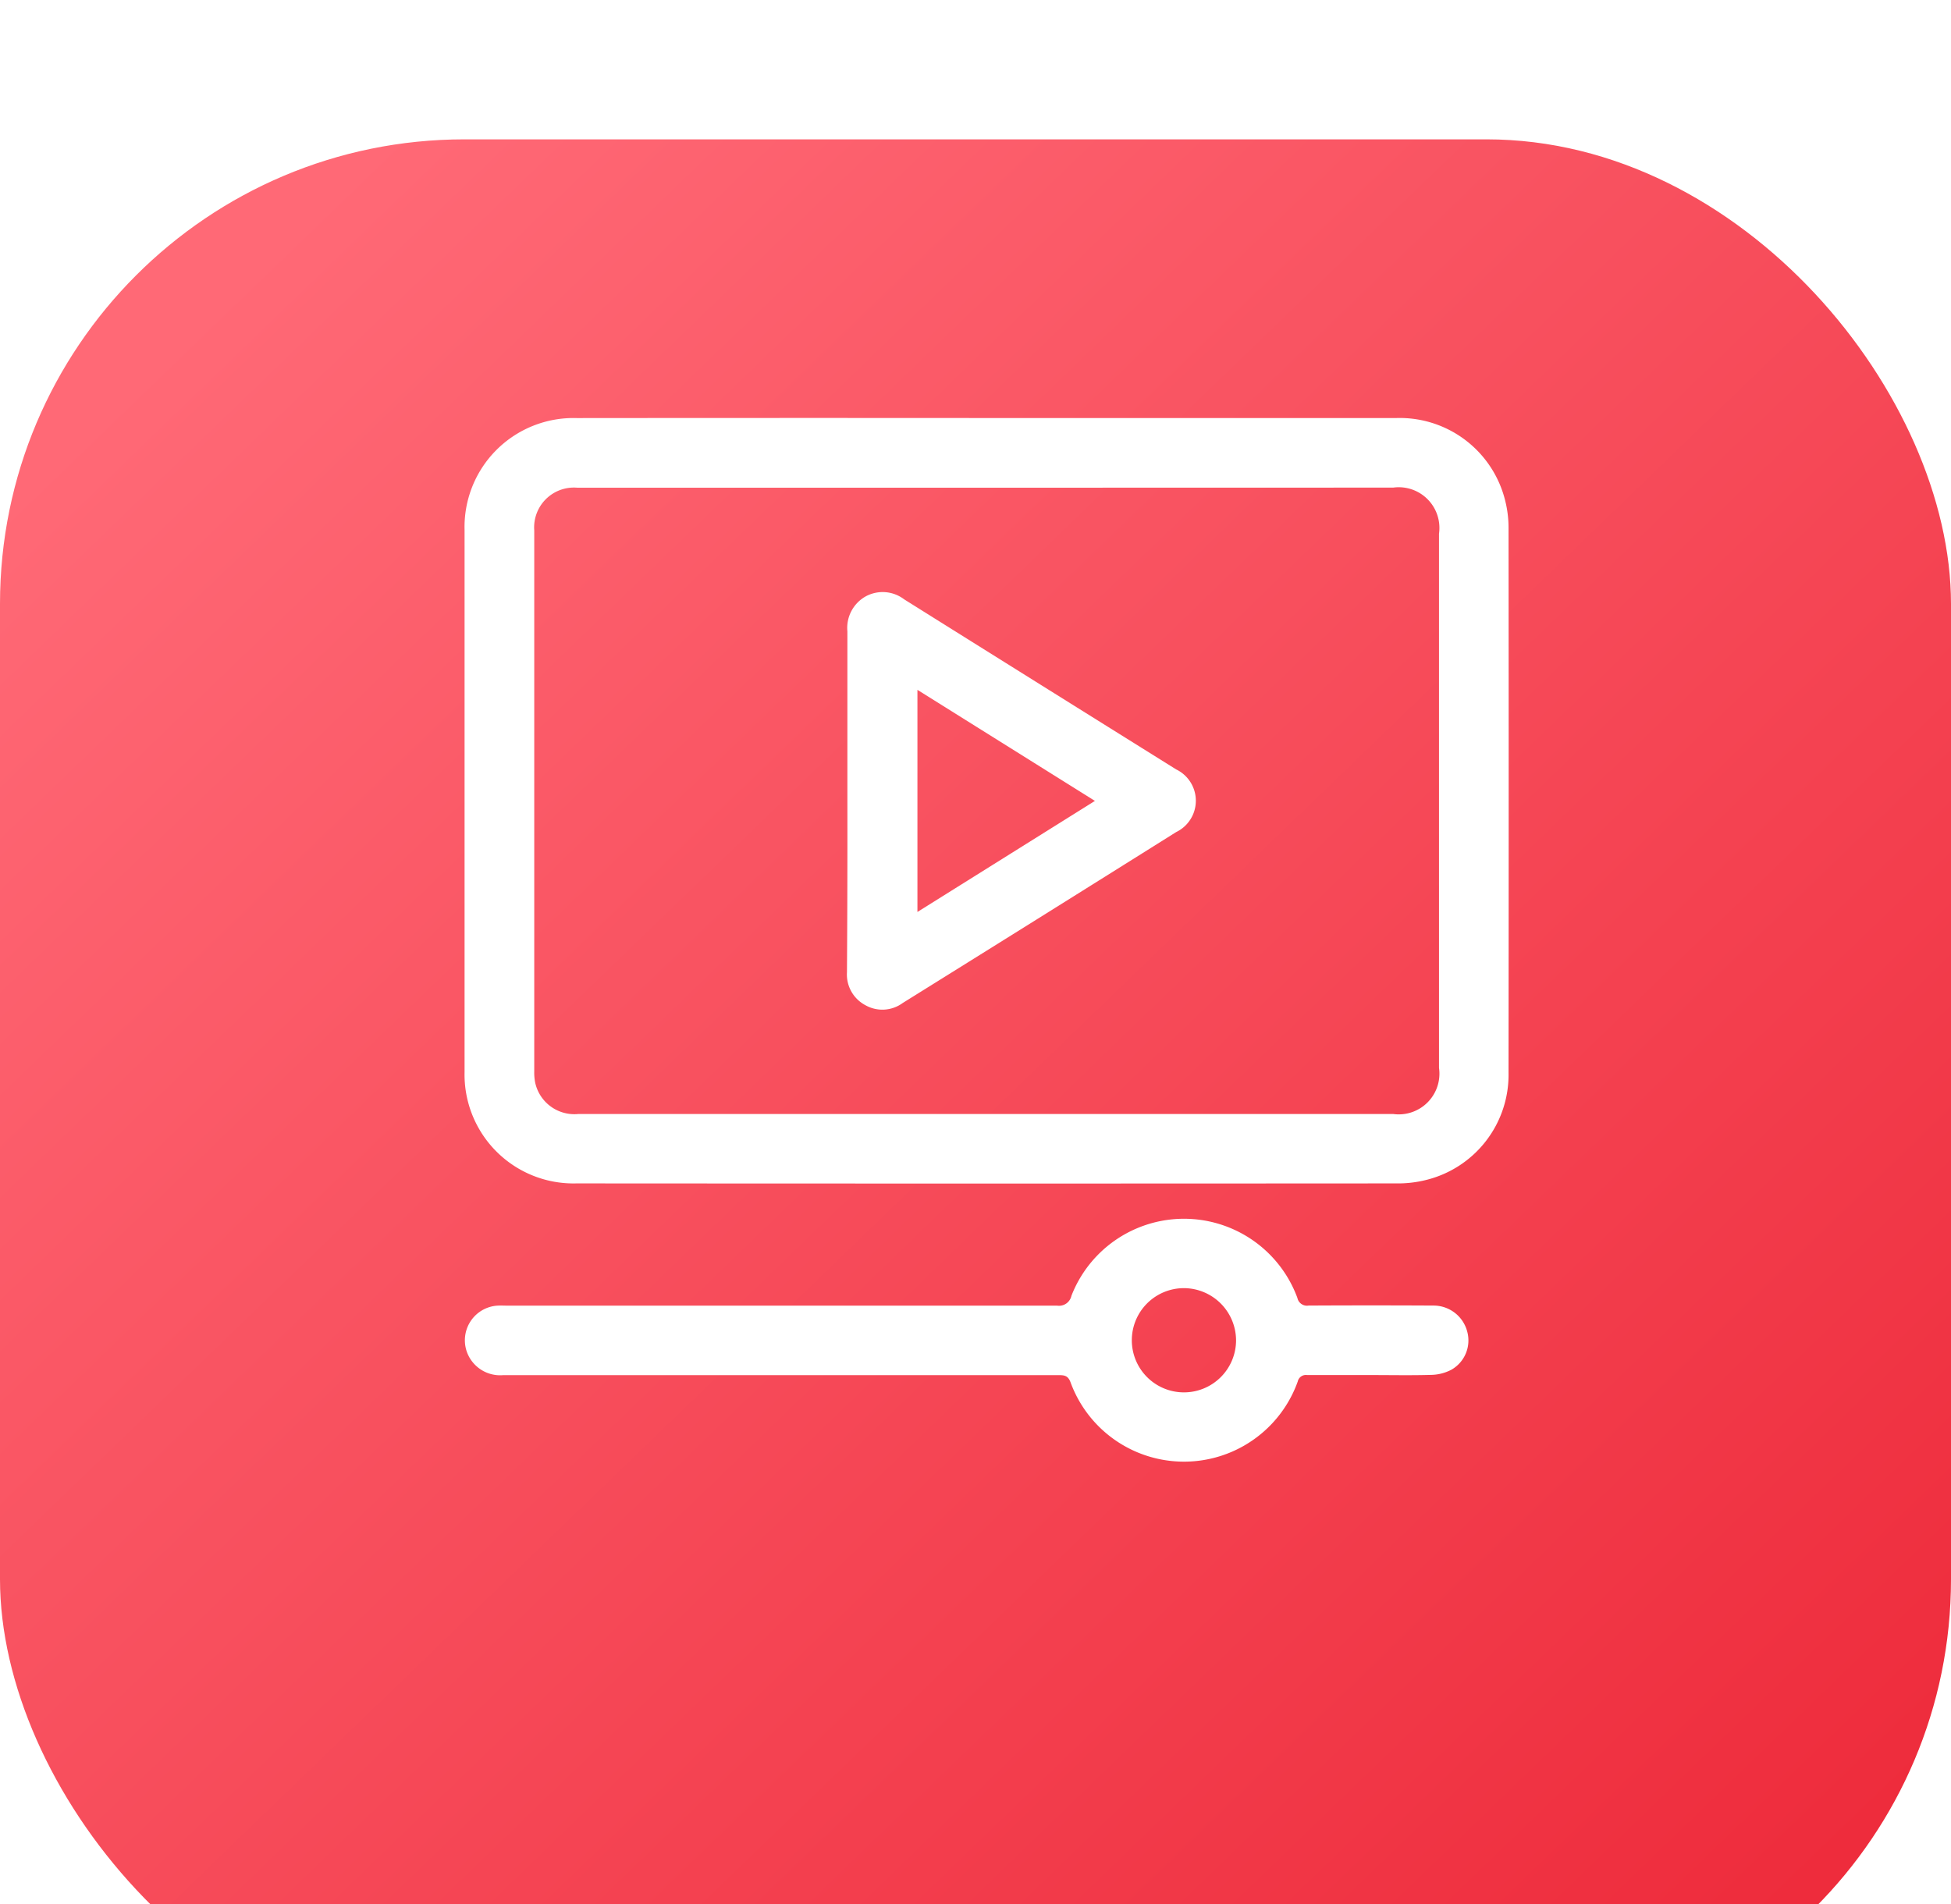
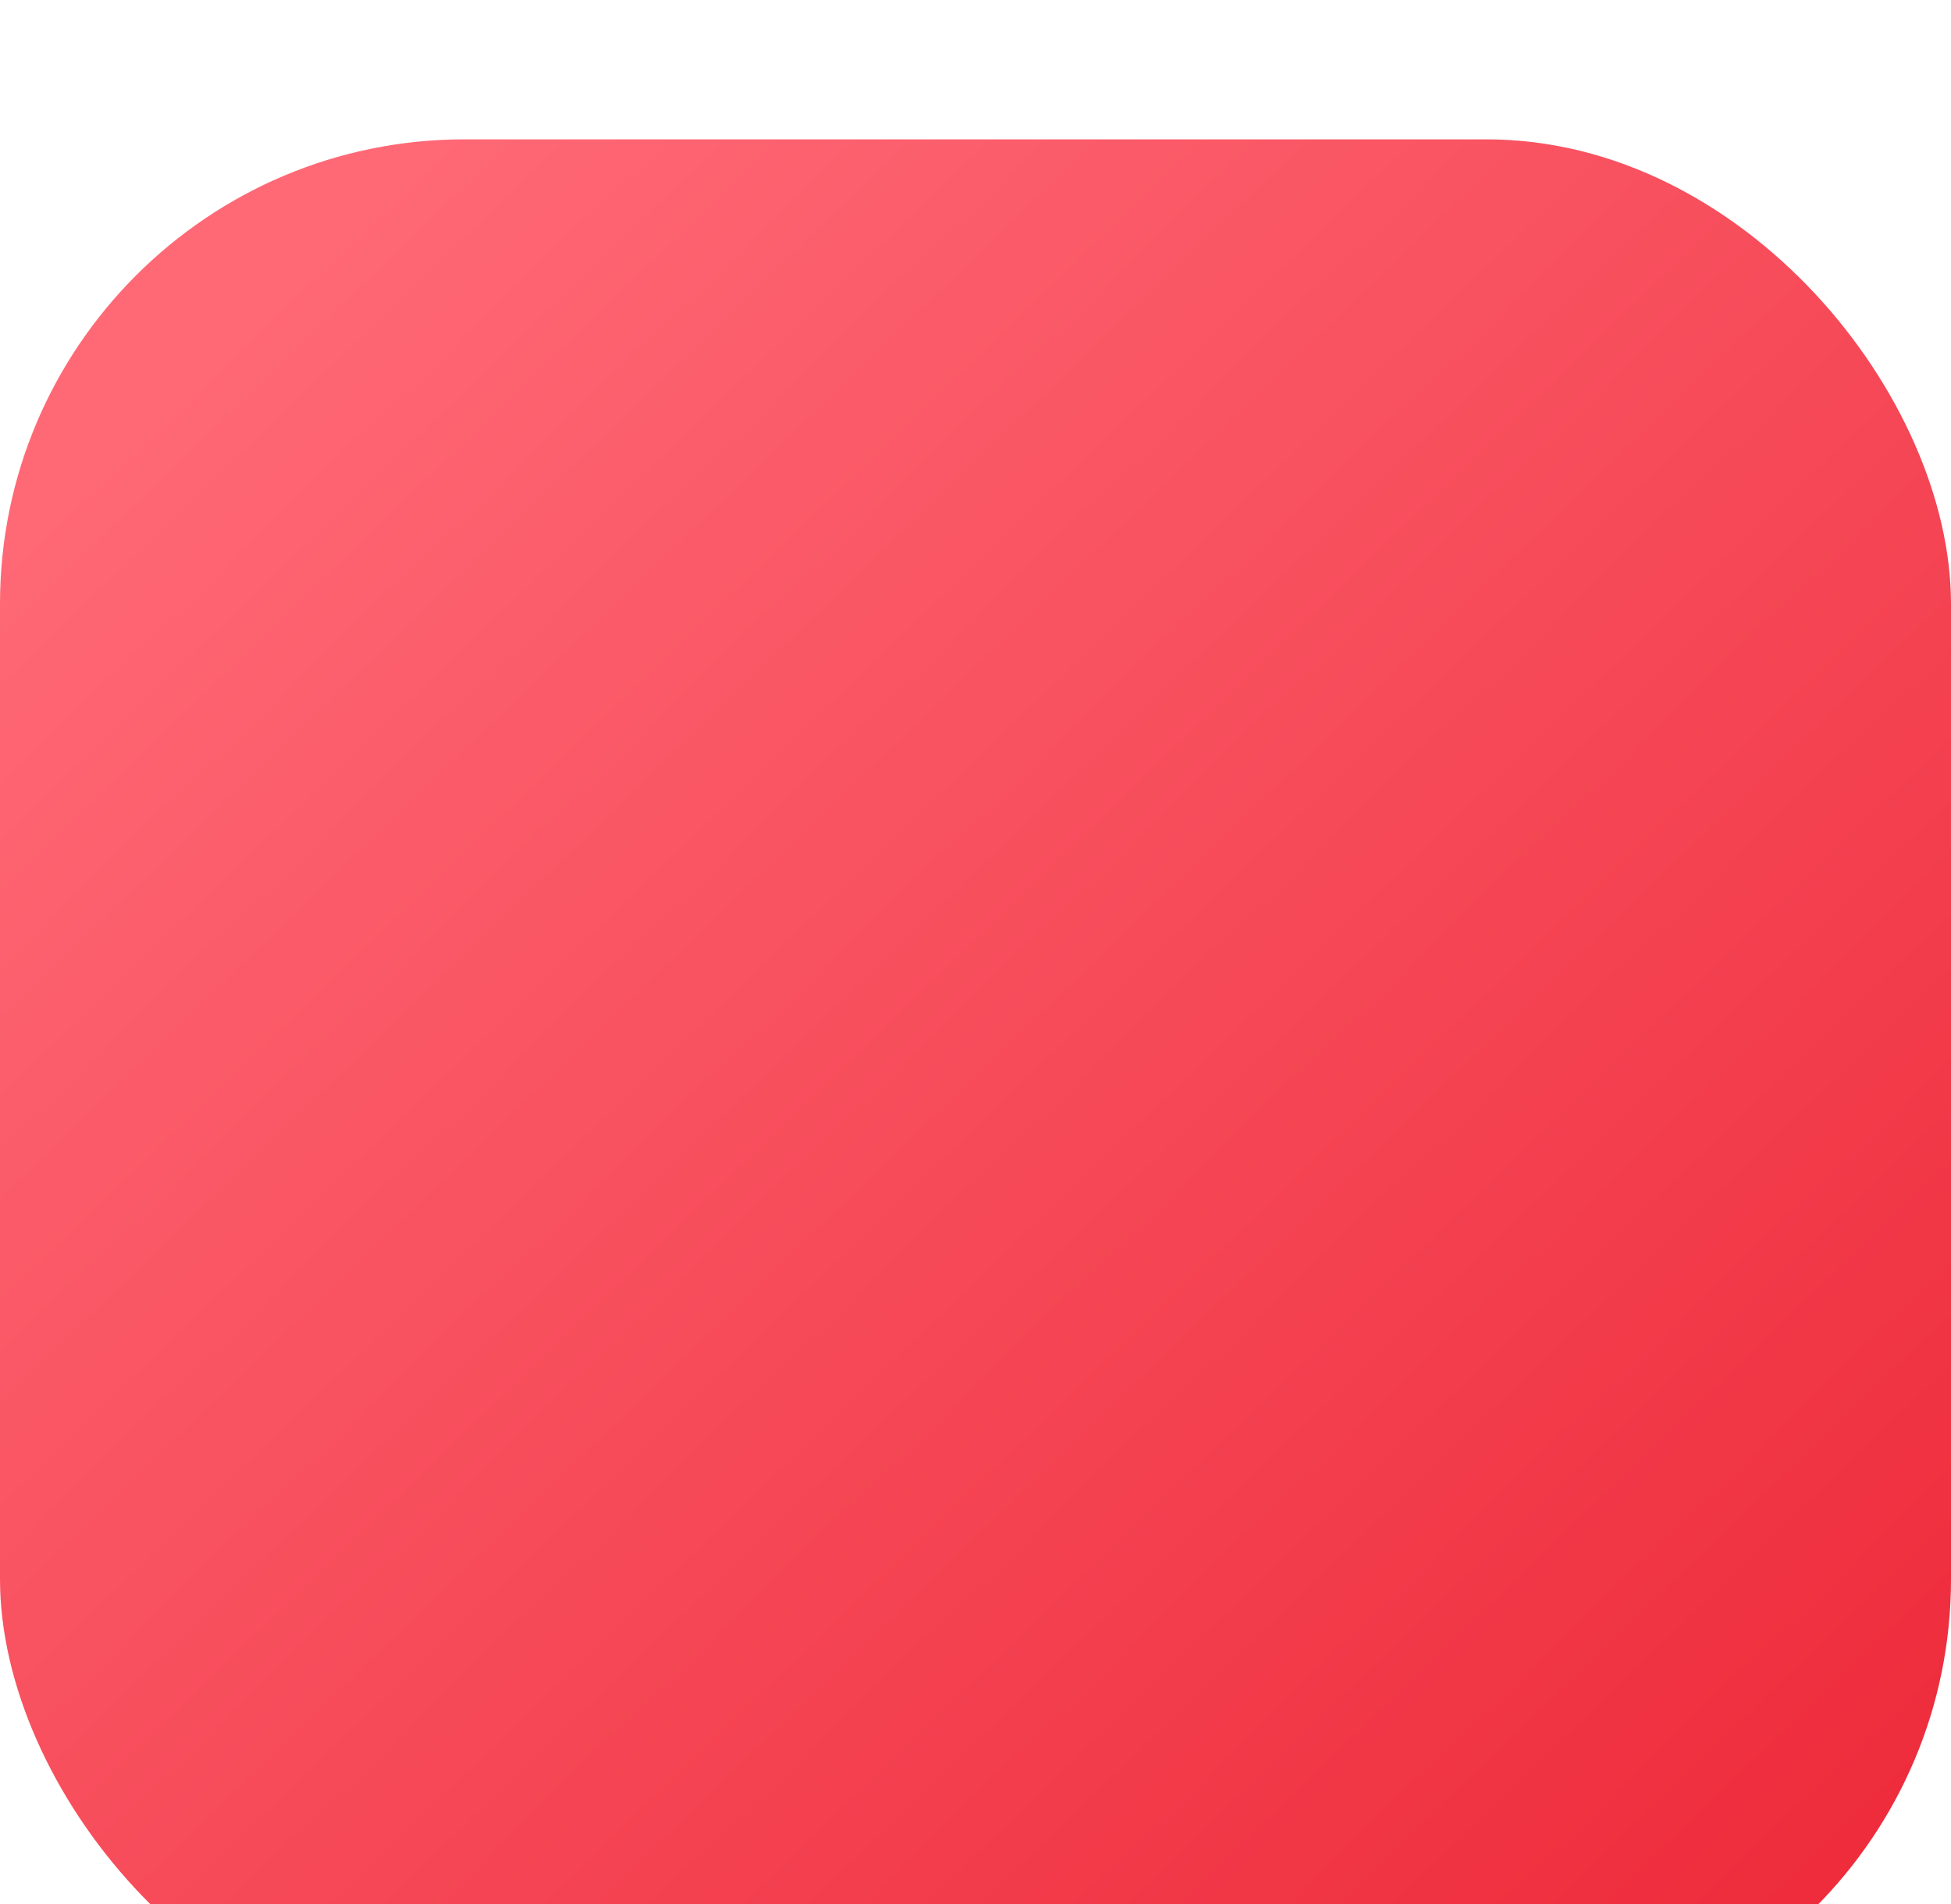
<svg xmlns="http://www.w3.org/2000/svg" viewBox="57 54 42 41">
  <defs>
    <linearGradient id="linear-gradient" x1="0.1" y1="0.095" x2="0.925" y2="0.918" gradientUnits="objectBoundingBox">
      <stop offset="0" stop-color="#ff6976" />
      <stop offset="1" stop-color="#ee2c3c" />
    </linearGradient>
    <filter id="Rectangle_131" x="0" y="0" width="156" height="155" filterUnits="userSpaceOnUse">
      <feOffset dy="3" input="SourceAlpha" />
      <feGaussianBlur stdDeviation="19" result="blur" />
      <feFlood flood-color="#737373" flood-opacity="0.051" />
      <feComposite operator="in" in2="blur" />
      <feComposite in="SourceGraphic" />
    </filter>
  </defs>
  <g id="Group_1598" data-name="Group 1598" transform="translate(-982 -694.5)">
    <g transform="matrix(1, 0, 0, 1, 982, 694.5)" filter="url(#Rectangle_131)">
      <rect id="Rectangle_131-2" data-name="Rectangle 131" width="42" height="41" rx="10" transform="translate(57 54)" fill="url(#linear-gradient)" />
    </g>
    <g id="Group_1597" data-name="Group 1597" transform="translate(0 -3)">
      <g id="Group_1596" data-name="Group 1596">
-         <path id="Path_2230" data-name="Path 2230" d="M1453.21,111.91q4.41,0,8.821,0a2.338,2.338,0,0,1,2.346,1.8,2.387,2.387,0,0,1,.067.574q.006,5.862,0,11.723a2.332,2.332,0,0,1-1.779,2.308,2.485,2.485,0,0,1-.629.073q-8.83.006-17.66,0a2.345,2.345,0,0,1-2.406-2.4q0-5.833,0-11.667a2.346,2.346,0,0,1,2.418-2.41Q1448.8,111.907,1453.21,111.91Zm.007,1.5h-8.82a.857.857,0,0,0-.927.919q0,5.824,0,11.647a1.107,1.107,0,0,0,.02.242.864.864,0,0,0,.927.676h17.546a.876.876,0,0,0,.984-.994q0-5.749,0-11.5a.876.876,0,0,0-.986-.992Z" transform="translate(-392.969 648.59)" fill="#fff" />
-         <path id="Path_2231" data-name="Path 2231" d="M1461.524,575.346c-.456,0-.911,0-1.367,0a.179.179,0,0,0-.2.139,2.6,2.6,0,0,1-4.891.017c-.057-.154-.145-.154-.268-.154q-5.973,0-11.945,0a.761.761,0,0,1-.792-.529.748.748,0,0,1,.661-.967c.081-.005.162,0,.243,0q5.907,0,11.814,0a.273.273,0,0,0,.306-.212,2.6,2.6,0,0,1,4.865.047.21.21,0,0,0,.241.163q1.348-.007,2.7,0a.75.75,0,0,1,.714.558.725.725,0,0,1-.338.822.972.972,0,0,1-.425.112C1462.4,575.355,1461.961,575.346,1461.524,575.346Zm-4.013-1.871a1.122,1.122,0,1,0,1.118,1.14A1.127,1.127,0,0,0,1457.511,573.475Z" transform="translate(-393.02 205.758)" fill="#fff" />
-         <path id="Path_2232" data-name="Path 2232" d="M1661.971,216.424c0-1.217,0-2.434,0-3.651a.777.777,0,0,1,.394-.752.763.763,0,0,1,.829.064q2.926,1.833,5.855,3.661a.749.749,0,0,1,0,1.349q-2.94,1.845-5.887,3.68a.74.74,0,0,1-.8.049.748.748,0,0,1-.4-.712Q1661.974,218.269,1661.971,216.424Zm5.329,0-3.821-2.391v4.782Z" transform="translate(-604.729 552.319)" fill="#fff" />
-       </g>
+         </g>
    </g>
  </g>
</svg>